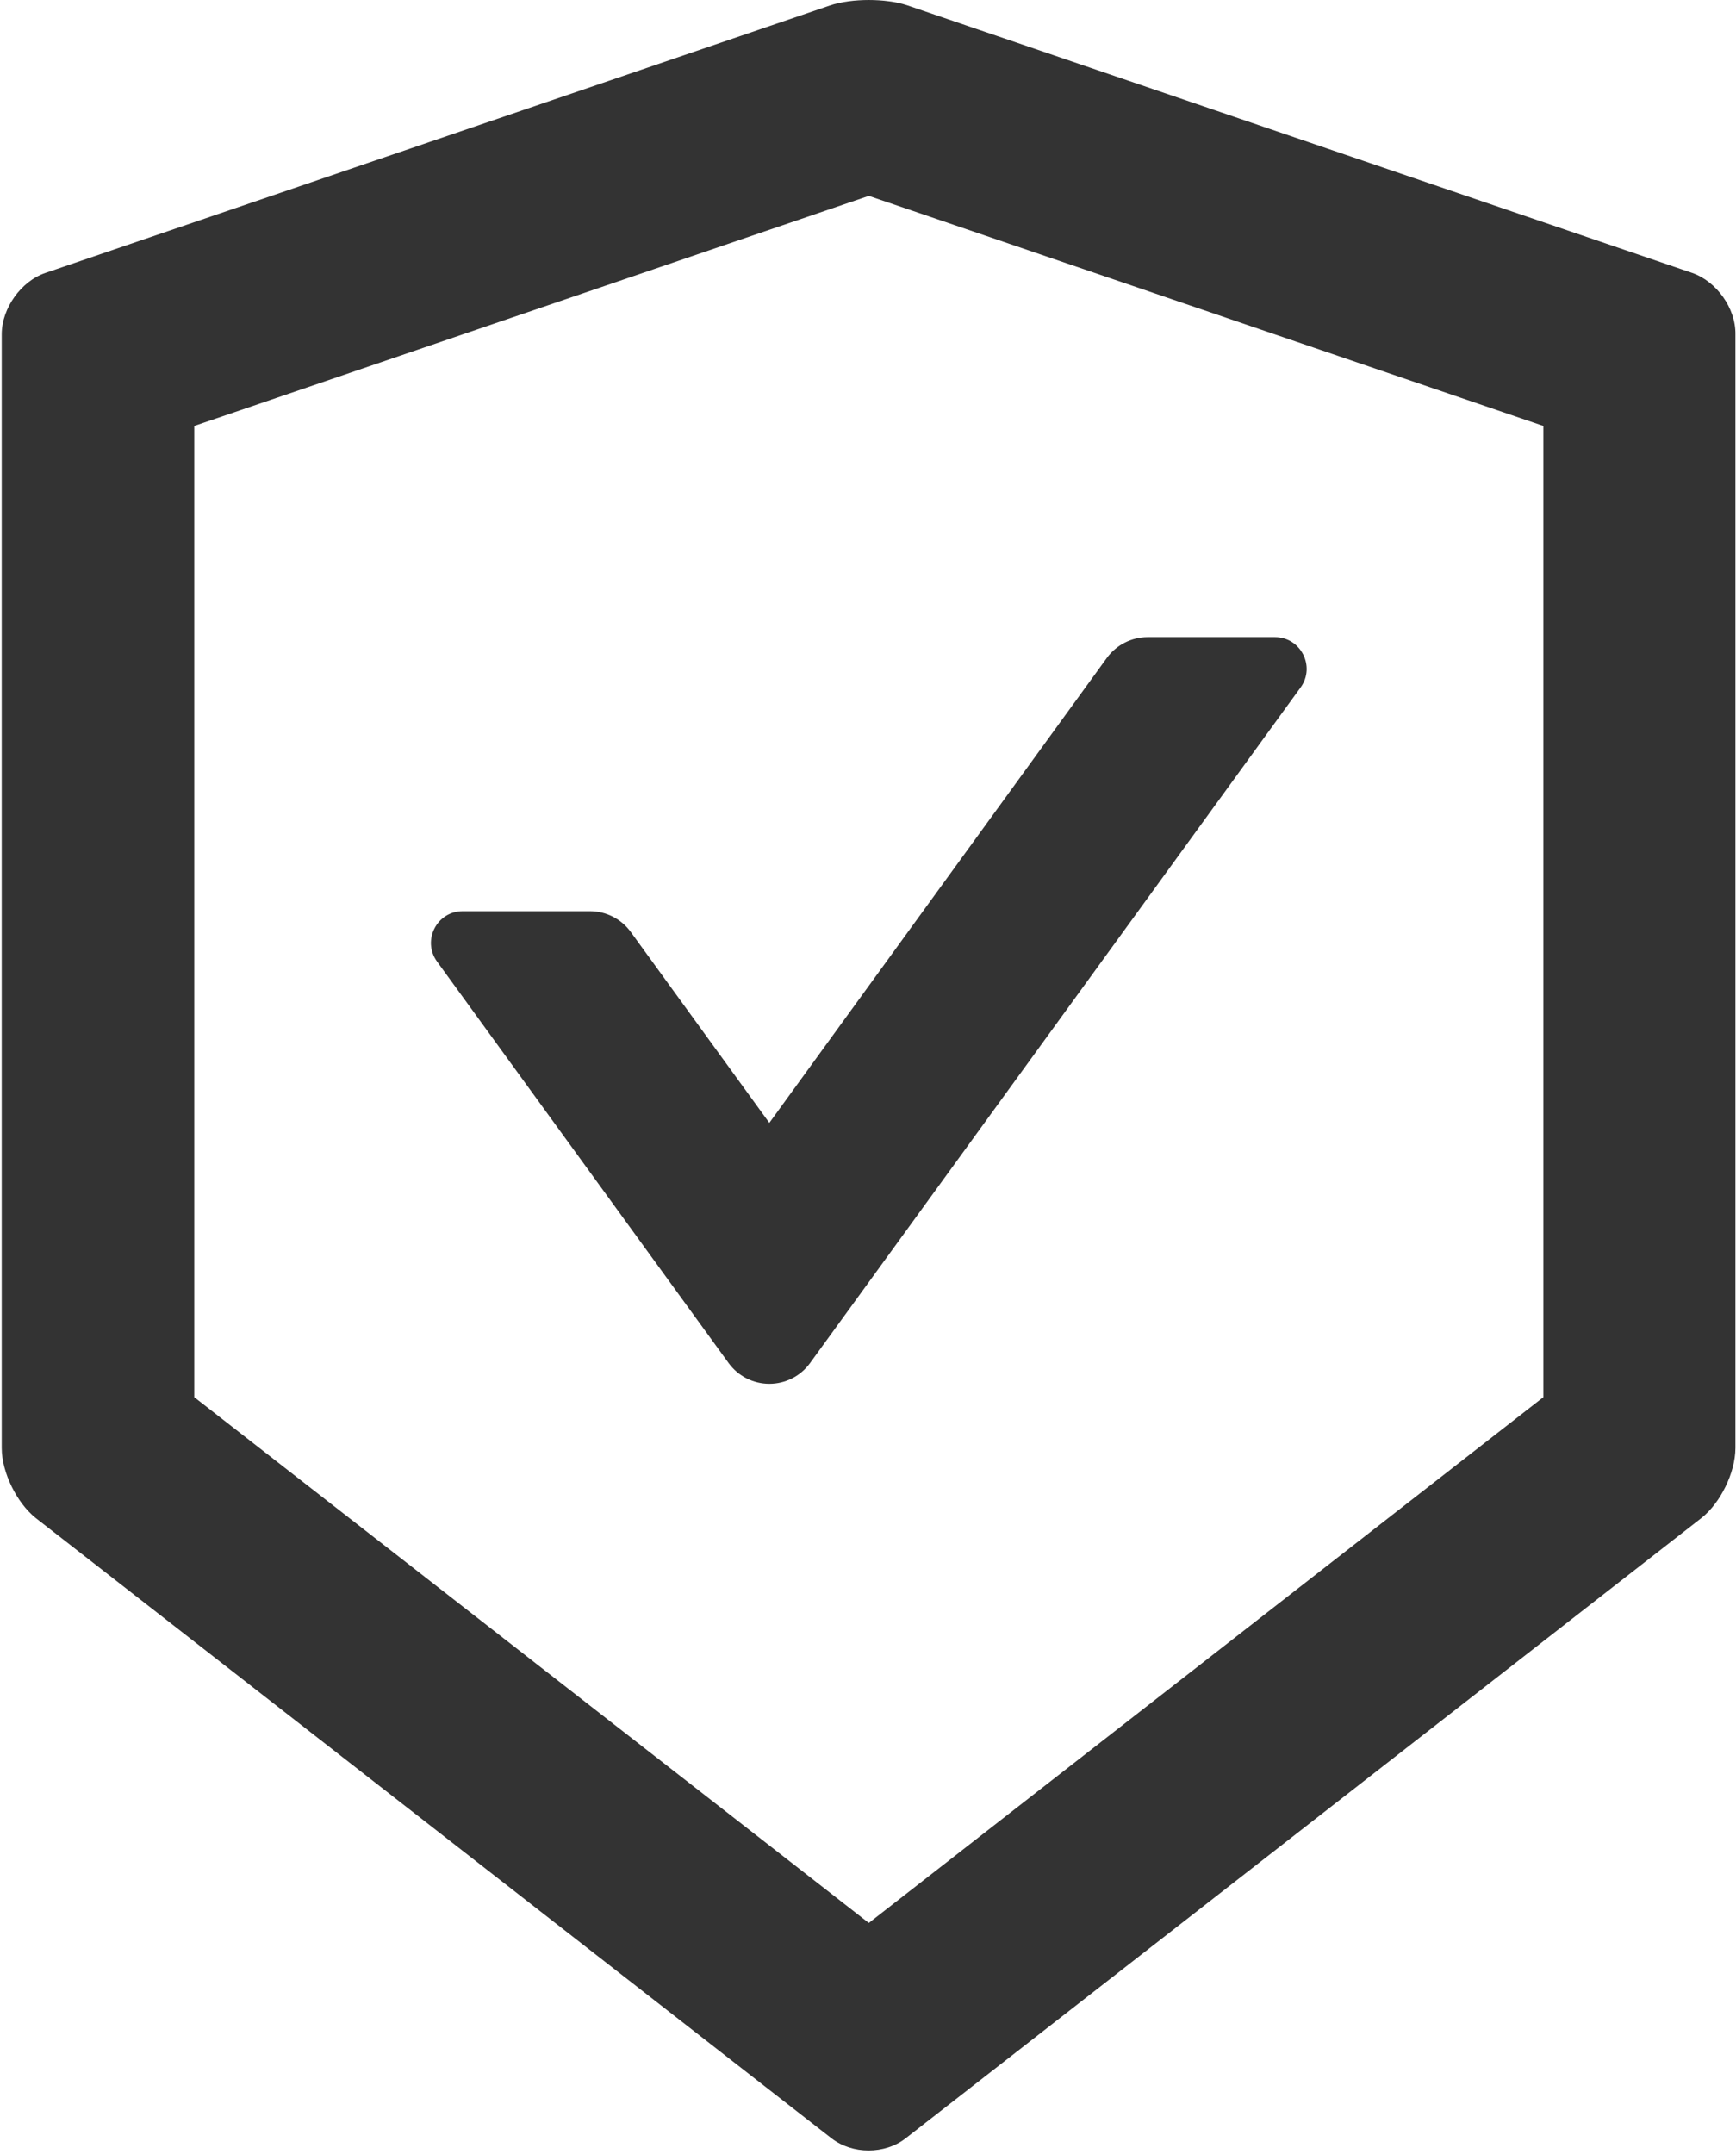
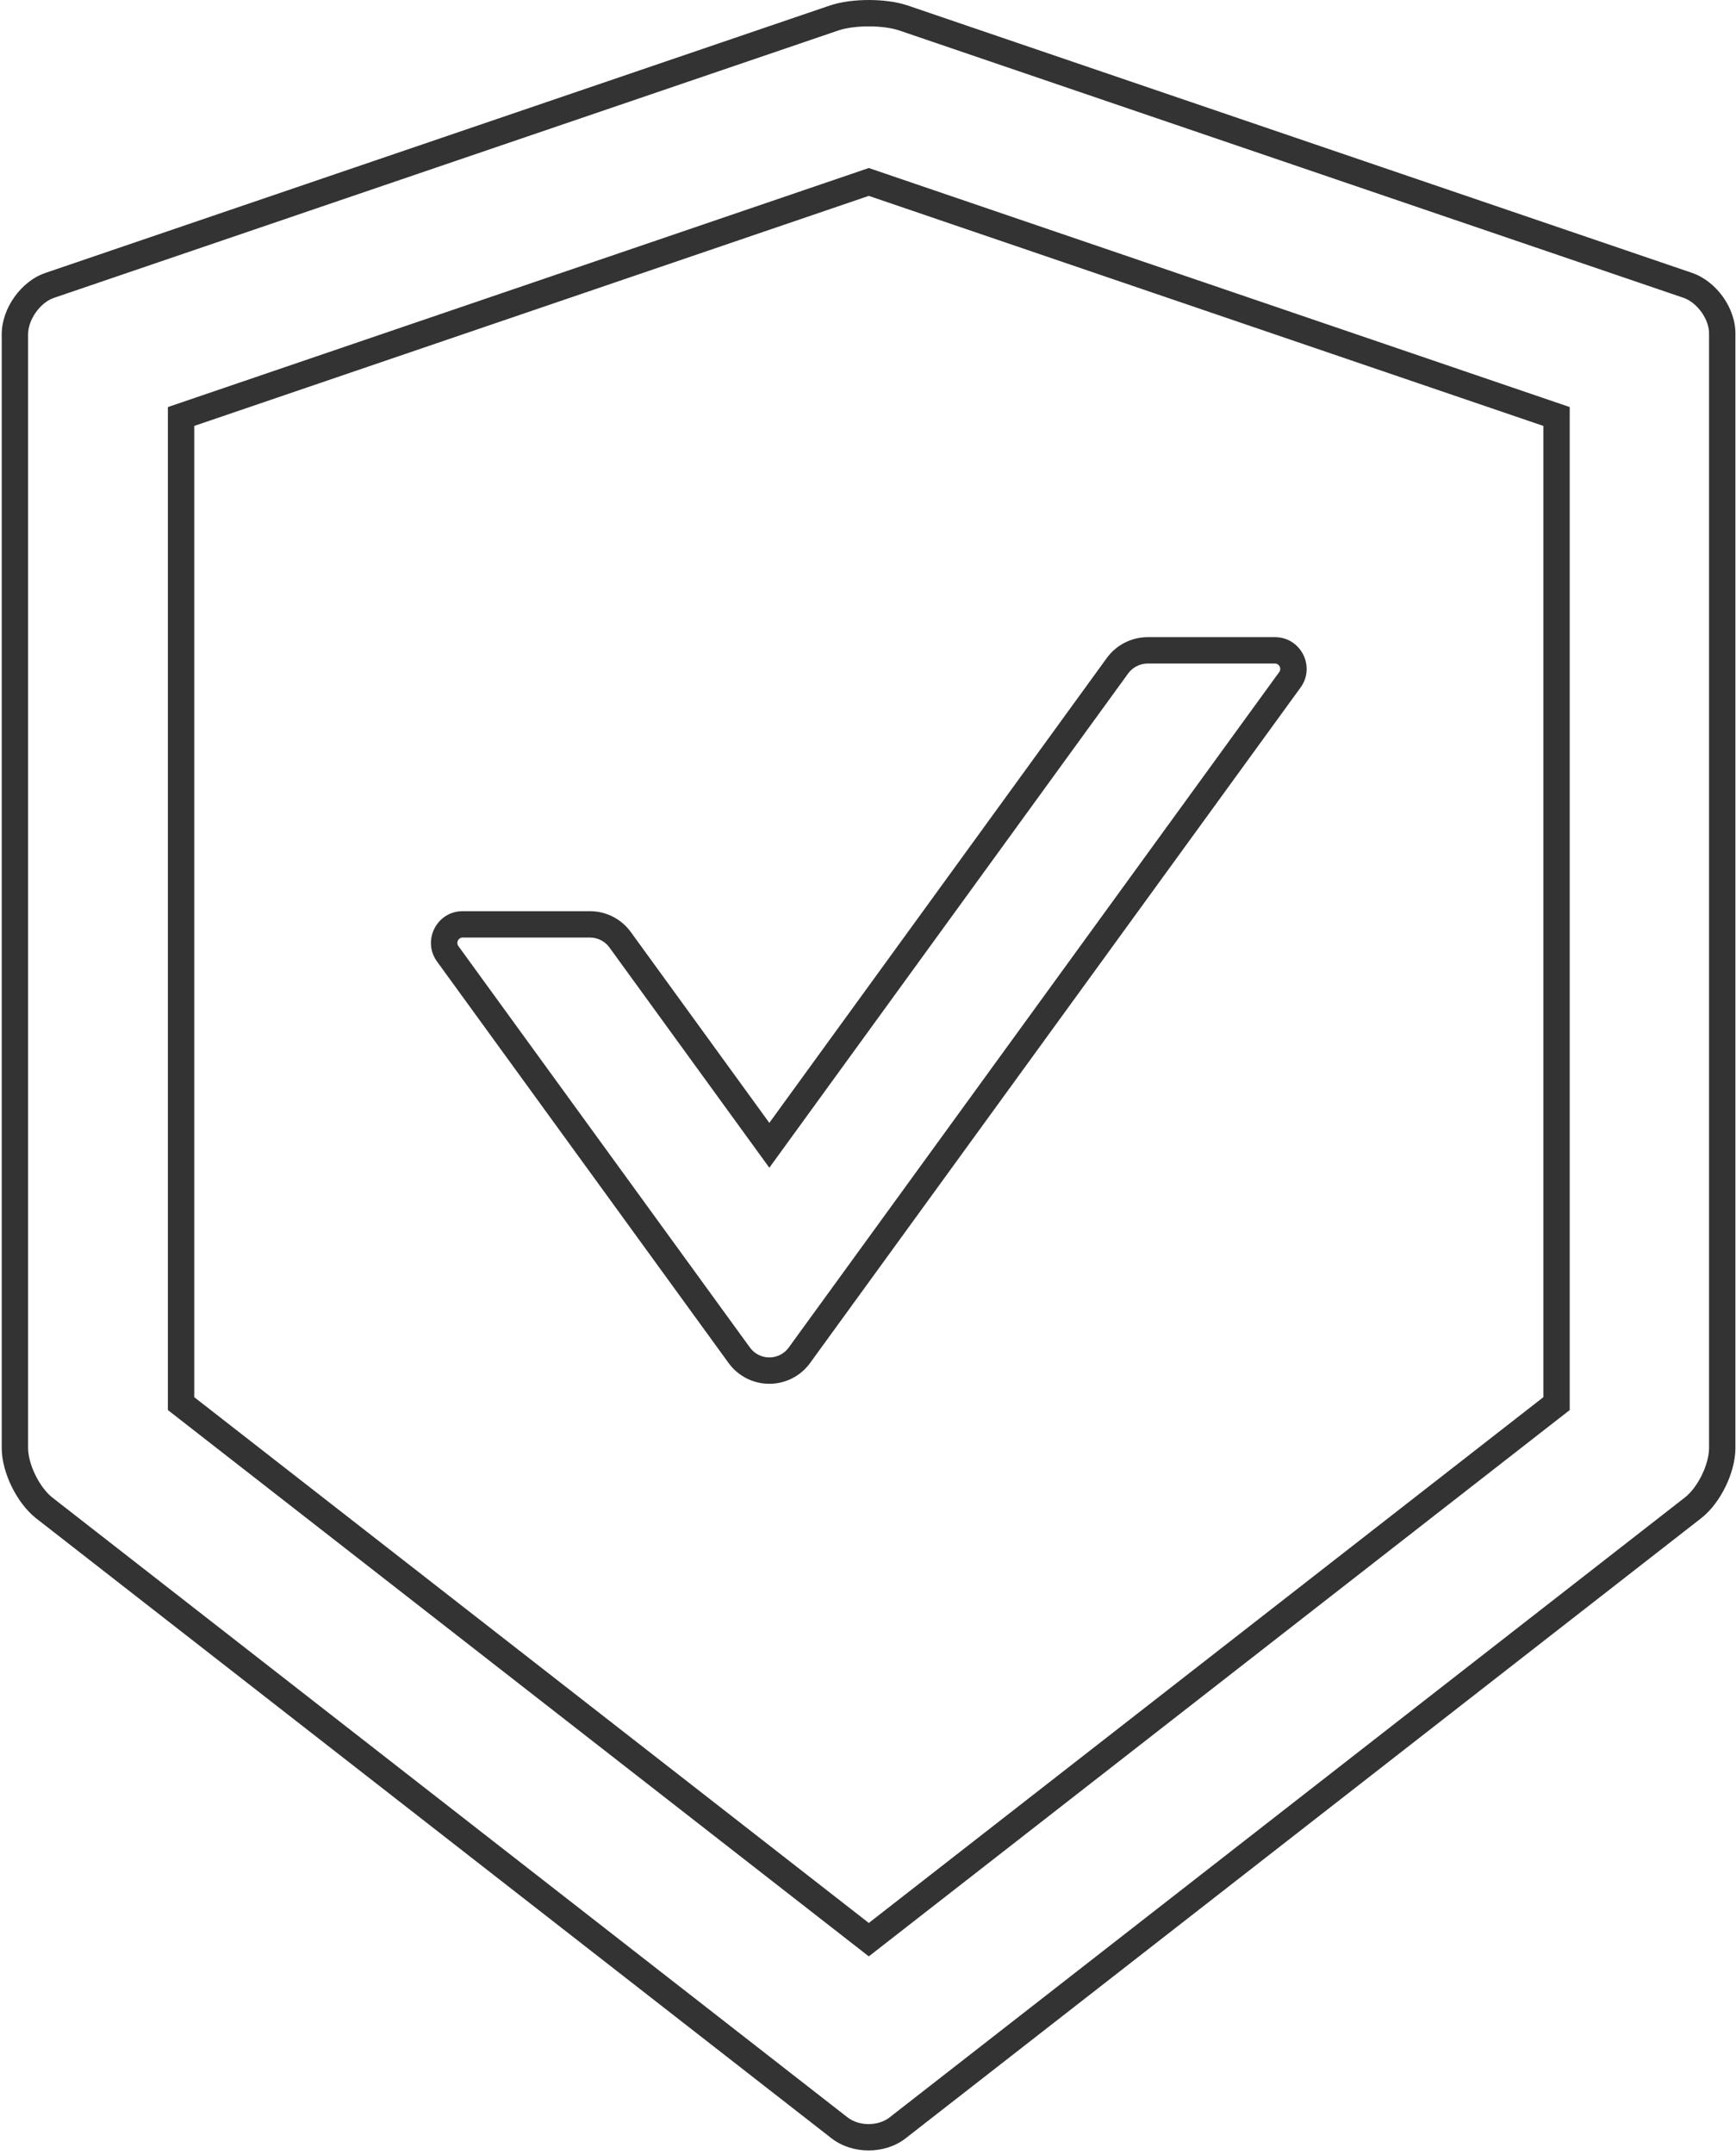
<svg xmlns="http://www.w3.org/2000/svg" width="466" height="578" viewBox="0 0 466 578" fill="none">
-   <path d="M453.074 76.58L242.569 4.842C240.029 3.975 236.622 3.541 233.215 3.541C229.807 3.541 226.4 3.975 223.86 4.842L13.355 76.58C8.213 78.314 4 84.262 4 89.713V388.559C4 394.011 7.532 401.197 11.806 404.604L225.347 571.001C227.515 572.674 230.303 573.541 233.153 573.541C236.002 573.541 238.852 572.674 240.958 571.001L454.499 404.604C458.774 401.259 462.305 394.073 462.305 388.559V89.713C462.429 84.262 458.216 78.376 453.074 76.58ZM417.825 376.665L233.215 520.512L48.604 376.665V111.767L233.215 48.826L417.825 111.767V376.665ZM166.433 252.146C164.574 249.606 161.601 248.057 158.379 248.057H124.183C120.156 248.057 117.802 252.641 120.156 255.924L198.461 363.717C199.387 364.984 200.599 366.015 201.998 366.726C203.397 367.437 204.945 367.807 206.514 367.807C208.084 367.807 209.631 367.437 211.031 366.726C212.43 366.015 213.642 364.984 214.568 363.717L346.273 182.39C348.627 179.107 346.273 174.522 342.246 174.522H308.05C304.891 174.522 301.855 176.071 299.997 178.611L206.514 307.343L166.433 252.146Z" fill="#333333" />
  <path fill-rule="evenodd" clip-rule="evenodd" d="M222.717 1.493C225.747 0.458 229.572 0.002 233.215 0.002C236.857 0.002 240.681 0.458 243.71 1.492L454.241 73.239C457.629 74.422 460.529 76.868 462.553 79.733C464.569 82.584 465.914 86.131 465.843 89.749V388.558C465.843 391.996 464.765 395.707 463.185 398.945C461.605 402.182 459.353 405.297 456.68 407.389L456.674 407.393L243.159 573.77C243.154 573.774 243.149 573.778 243.144 573.782C240.316 576.021 236.66 577.077 233.153 577.077C229.61 577.077 226.04 576.003 223.186 573.801L223.173 573.79L9.601 407.369C6.945 405.252 4.7 402.133 3.121 398.898C1.544 395.667 0.463 391.971 0.463 388.558V89.712C0.463 86.114 1.832 82.562 3.866 79.701C5.899 76.843 8.803 74.382 12.22 73.228L12.224 73.226L222.717 1.493ZM233.215 7.077C230.043 7.077 227.054 7.488 225.004 8.188L14.496 79.927L14.486 79.93C12.762 80.512 10.991 81.891 9.633 83.801C8.275 85.711 7.538 87.859 7.538 89.712V388.558C7.538 390.596 8.223 393.219 9.48 395.795C10.732 398.361 12.384 400.534 13.998 401.826L14.011 401.836L227.508 568.199L227.512 568.202C228.994 569.344 230.999 570.002 233.153 570.002C235.339 570.002 237.376 569.327 238.758 568.229L238.784 568.209L452.319 401.817L452.322 401.814C453.923 400.56 455.572 398.411 456.826 395.842C458.08 393.272 458.767 390.632 458.767 388.558V89.672L458.768 89.631C458.81 87.813 458.113 85.708 456.776 83.817C455.442 81.93 453.67 80.537 451.919 79.922L451.908 79.918L241.428 8.189C239.377 7.489 236.386 7.077 233.215 7.077ZM233.215 45.087L421.363 109.234V378.392L233.215 524.995L45.067 378.392V109.234L233.215 45.087ZM52.142 114.297V374.935L233.215 516.026L414.287 374.935V114.297L233.215 52.563L52.142 114.297ZM297.142 176.521C299.664 173.074 303.758 170.983 308.05 170.983H342.246C349.162 170.983 353.176 178.833 349.148 184.45L349.135 184.468L217.424 365.803C216.17 367.52 214.528 368.916 212.633 369.879C210.737 370.842 208.641 371.343 206.514 371.343C204.388 371.343 202.292 370.842 200.396 369.879C198.501 368.916 196.859 367.52 195.604 365.803L117.294 258.002L117.281 257.984C113.254 252.367 117.267 244.518 124.183 244.518H158.379C162.745 244.518 166.773 246.618 169.288 250.055L169.296 250.065L206.514 301.321L297.142 176.521ZM302.856 180.692L302.852 180.699L206.514 313.362L163.578 254.233L163.574 254.228C162.372 252.589 160.454 251.593 158.379 251.593H124.183C123.048 251.593 122.354 252.906 123.027 253.855L123.031 253.862L201.317 361.629C201.915 362.446 202.698 363.112 203.6 363.57C204.503 364.029 205.502 364.268 206.514 364.268C207.527 364.268 208.526 364.029 209.429 363.57C210.331 363.112 211.112 362.448 211.71 361.631L343.398 180.327L343.402 180.321C344.076 179.372 343.382 178.059 342.246 178.059H308.05C306.026 178.059 304.052 179.063 302.856 180.692Z" fill="#333333" />
</svg>